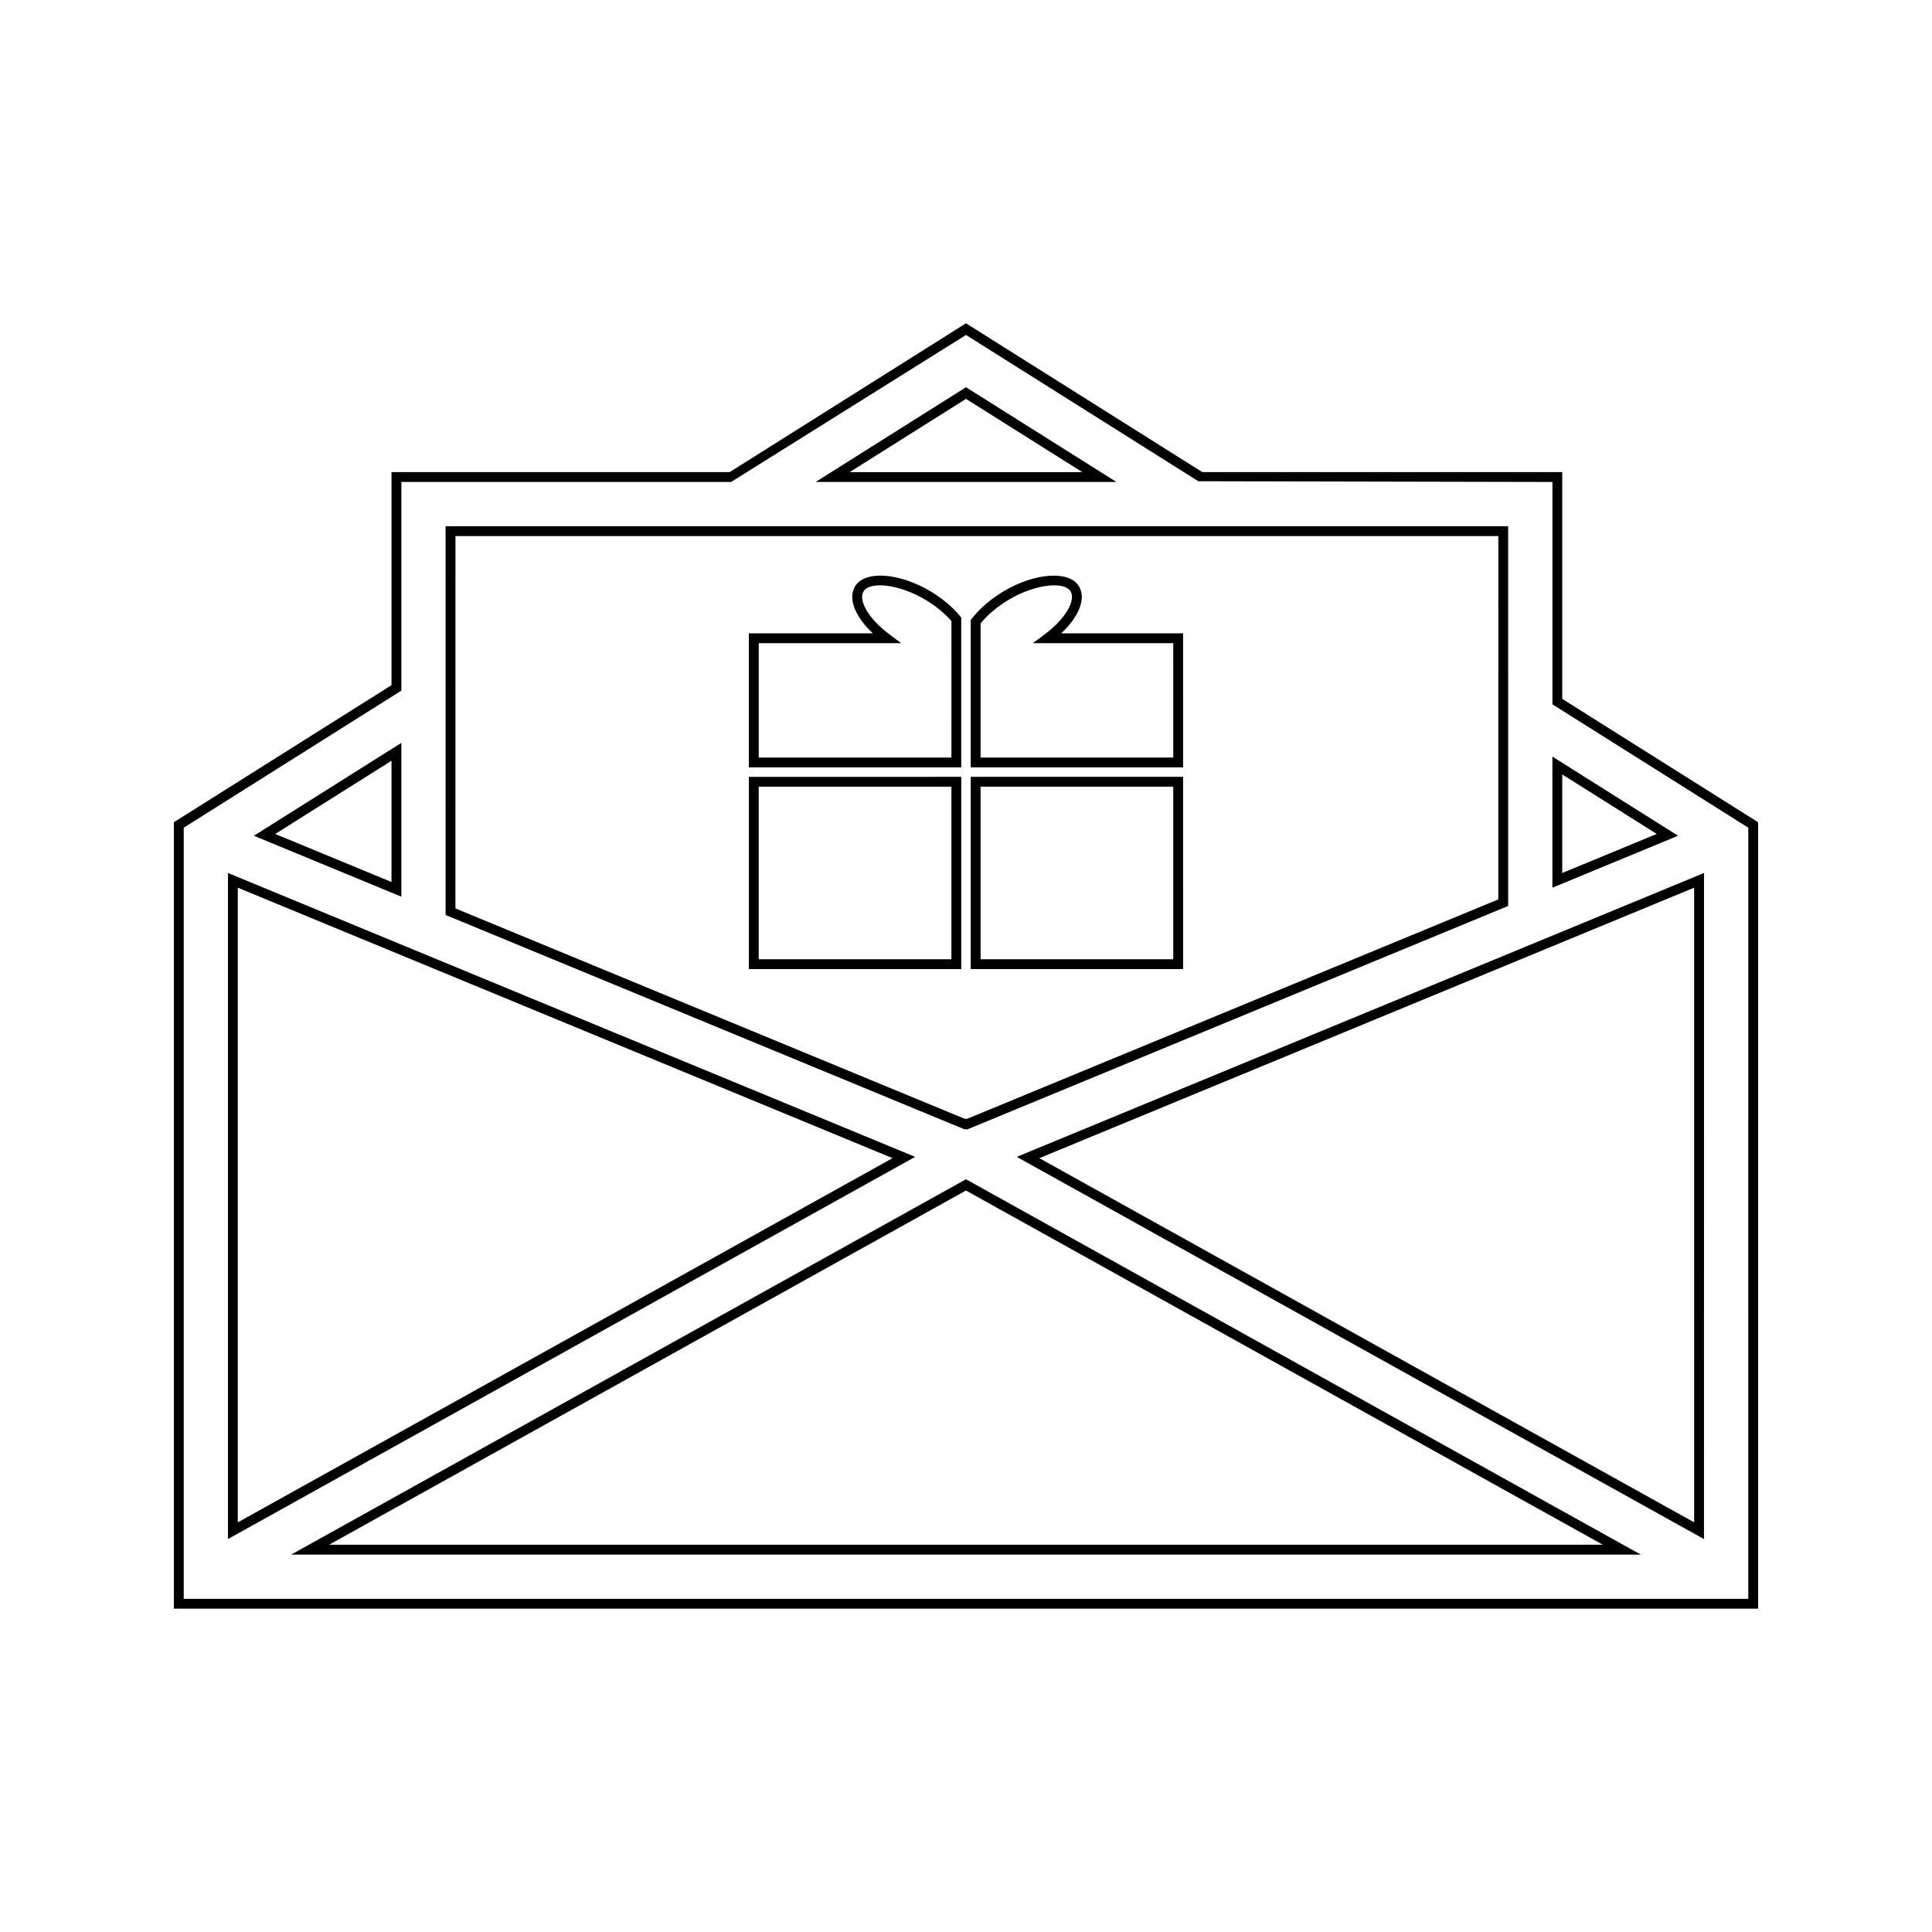
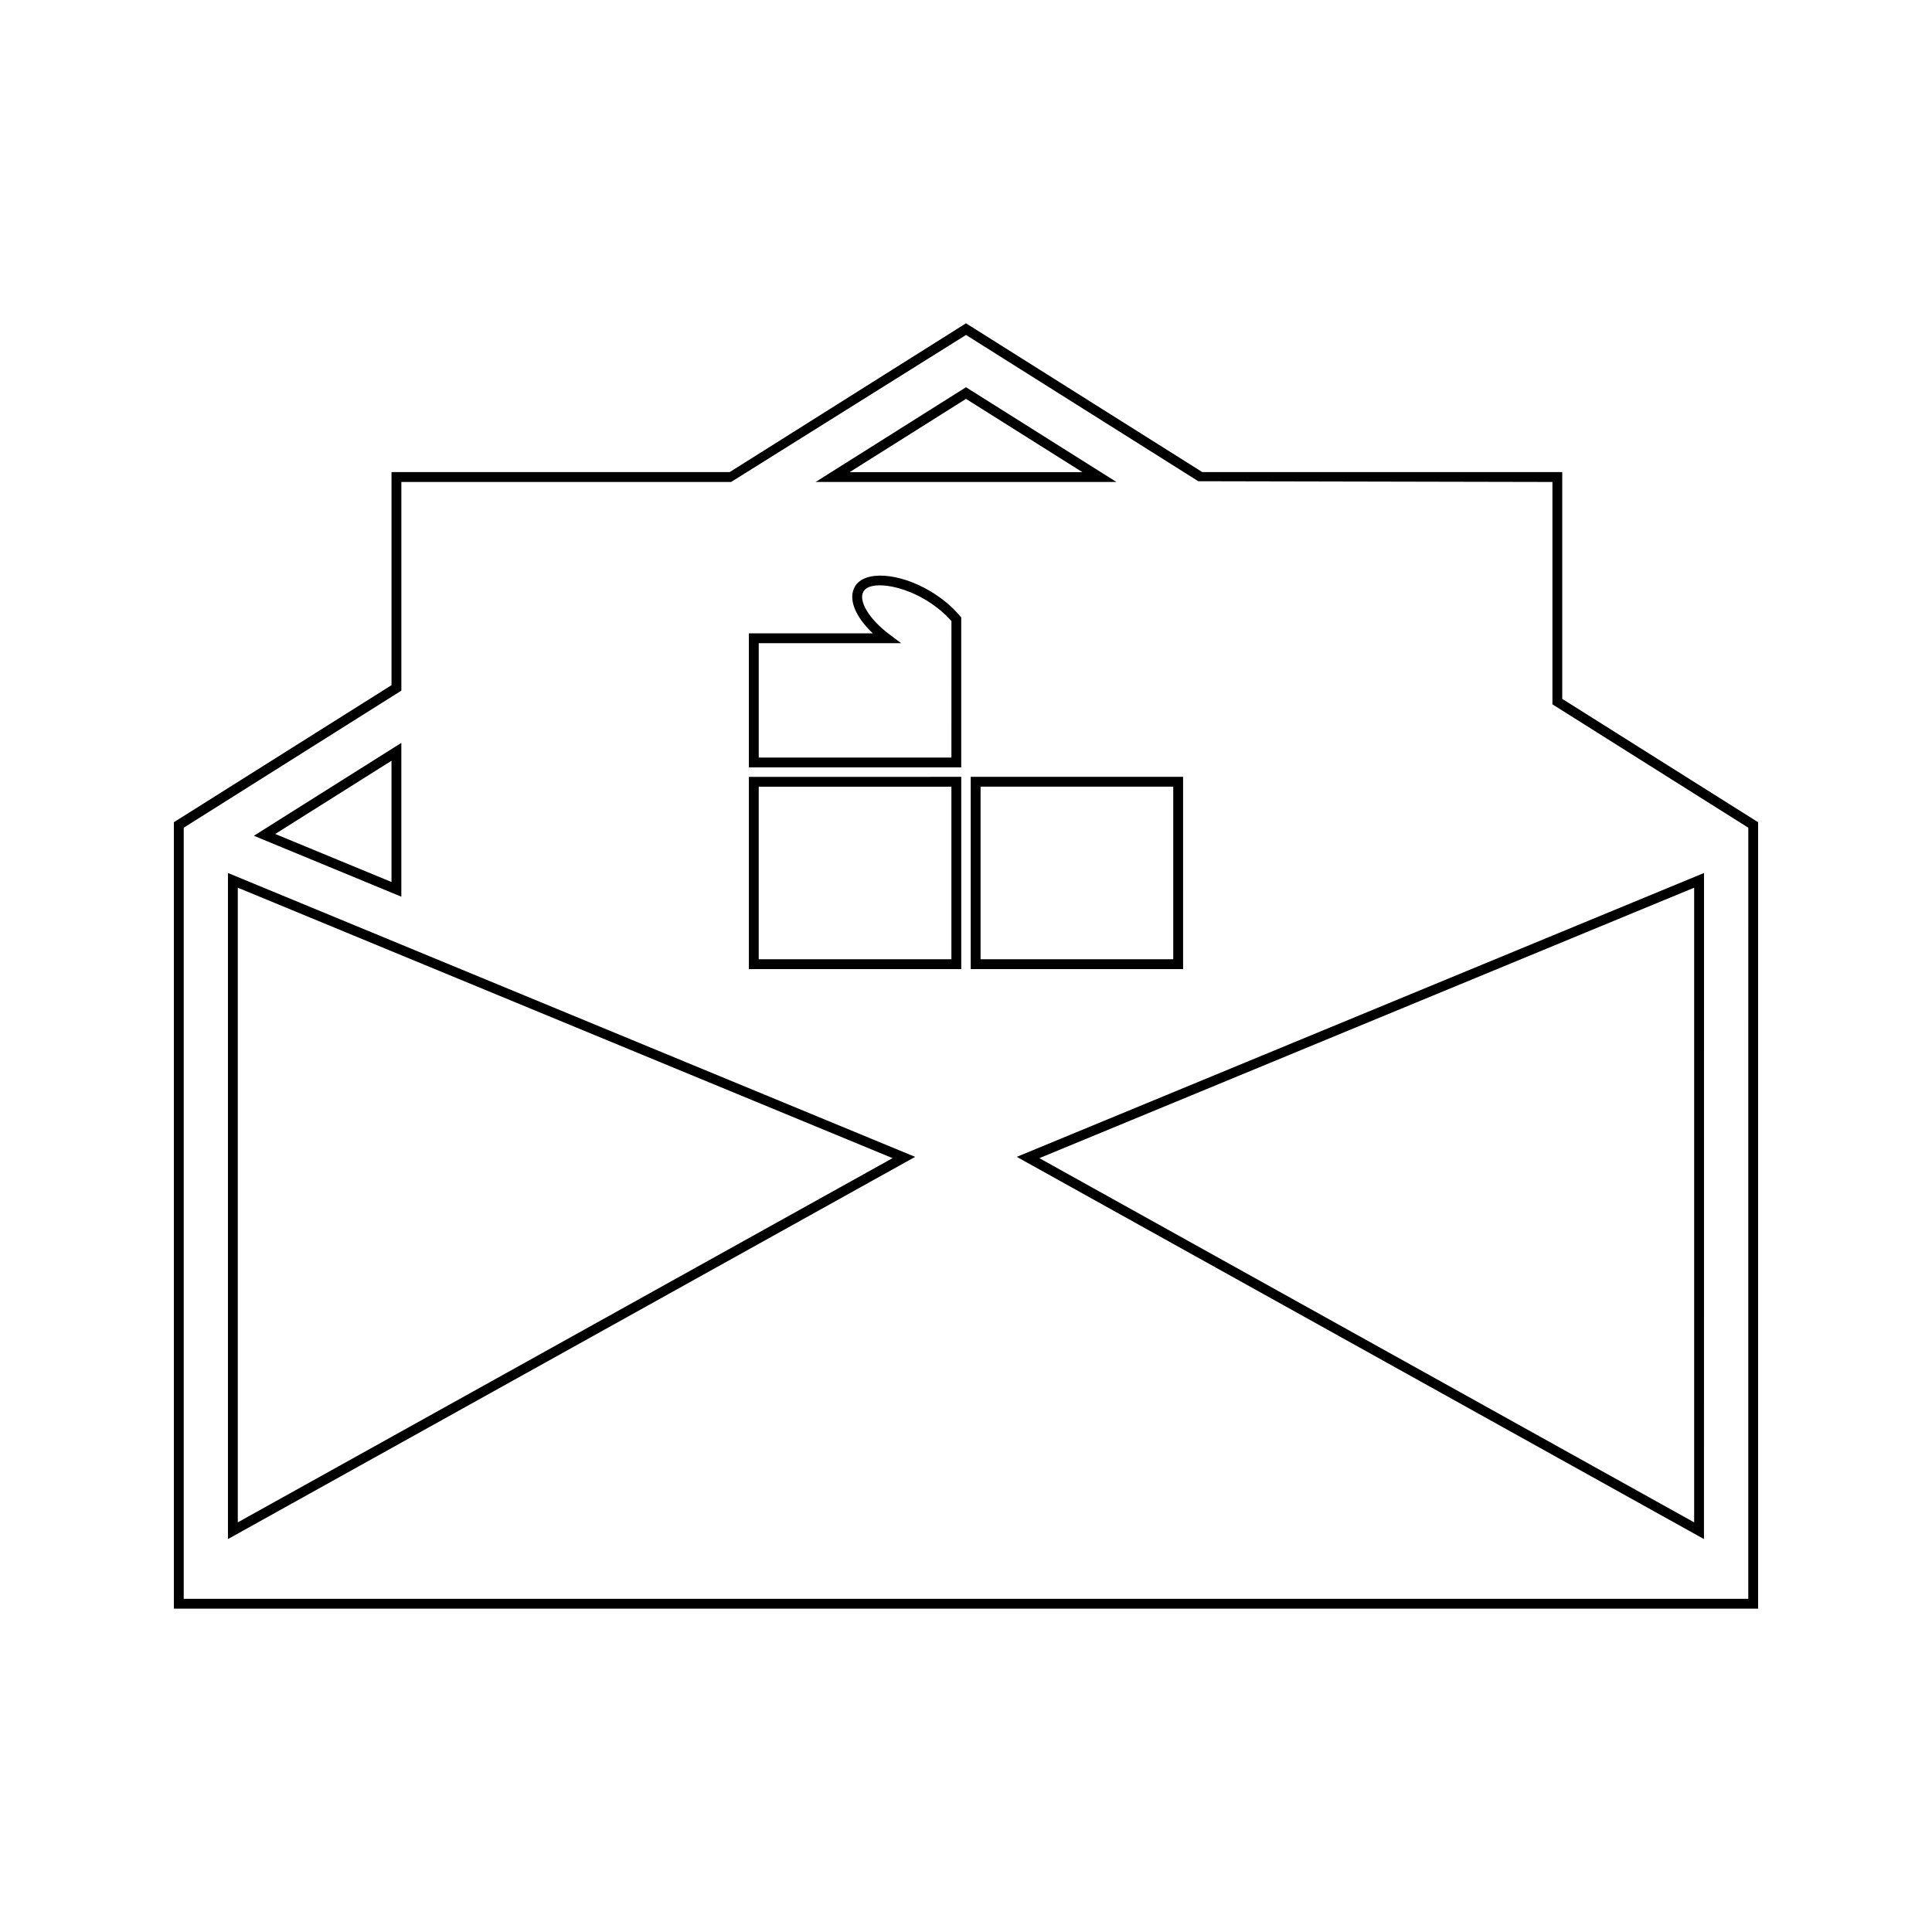
<svg xmlns="http://www.w3.org/2000/svg" fill="#000000" width="800px" height="800px" version="1.1" viewBox="144 144 512 512">
  <g>
    <path d="m250.36 340.87-39.078 24.617 39.078 16.145zm-2.609 36.871-30.812-12.73 30.812-19.406z" />
    <path d="m558.01 329.21v-60.098h-95.383l-62.629-39.434-62.629 39.434h-89.617v56.465l-57.676 36.32v208.41h419.84v-208.41zm49.301 238.5h-414.62v-204.36l57.676-36.328v-55.293h87.383l62.254-38.961 61.555 38.762 93.852 0.199v58.93l51.906 32.691z" />
-     <path d="m399.99 456.52-178.83 99.465h357.67l-178.2-99.117zm-168.78 96.852 168.78-93.871 168.78 93.871z" />
-     <path d="m555.4 379.25 33.309-13.766-33.309-20.98zm2.609-30.016 25.039 15.766-25.039 10.355z" />
    <path d="m400 246.62-39.848 25.105h79.711zm0 3.086 30.828 19.414-61.652-0.004z" />
-     <path d="m399.82 443.18 0.41 0.172 143.45-59.262-0.004-100.63h-281.59v103.02l137.52 56.805zm-135.13-58.438 0.012-98.672h276.37v96.281l-140.85 58.18-0.734-0.109z" />
    <path d="m204.41 375.35v176.52l182.11-101.29zm2.609 3.898 173.52 71.672-173.52 96.52z" />
    <path d="m595.57 551.87 0.012-176.52-182.13 75.23zm-2.602-4.43-173.53-96.516 173.53-71.676z" />
    <path d="m390.5 300.65c-8.203-4.879-17.355-5.543-19.902-1.266-1.922 3.223-0.031 7.992 4.711 12.453h-32.852v35.523h56.281v-39.719l-0.301-0.355c-2.039-2.469-4.785-4.758-7.938-6.637zm5.637 44.105h-51.062v-30.301h37.754l-3.137-2.348c-5.375-4.019-8.316-8.91-6.848-11.383 1.668-2.797 9.535-1.859 16.328 2.18 2.75 1.633 5.148 3.594 6.969 5.699z" />
-     <path d="m457.53 311.84h-32.301c4.75-4.461 6.644-9.23 4.711-12.453-2.535-4.273-11.691-3.609-19.895 1.266-3.488 2.078-6.519 4.688-8.535 7.344l-0.262 0.348v39.02h56.281zm-2.606 32.918h-51.062v-35.527c1.816-2.281 4.473-4.512 7.527-6.328 6.789-4.047 14.652-4.977 16.32-2.18 1.477 2.477-1.469 7.363-6.848 11.383l-3.152 2.348h37.219z" />
    <path d="m342.46 400.82h56.281v-50.949l-56.281 0.004zm2.609-48.34h51.062v45.73h-51.062z" />
    <path d="m457.53 349.87h-56.277v50.949h56.281zm-2.606 48.336h-51.062v-45.73h51.062z" />
  </g>
</svg>